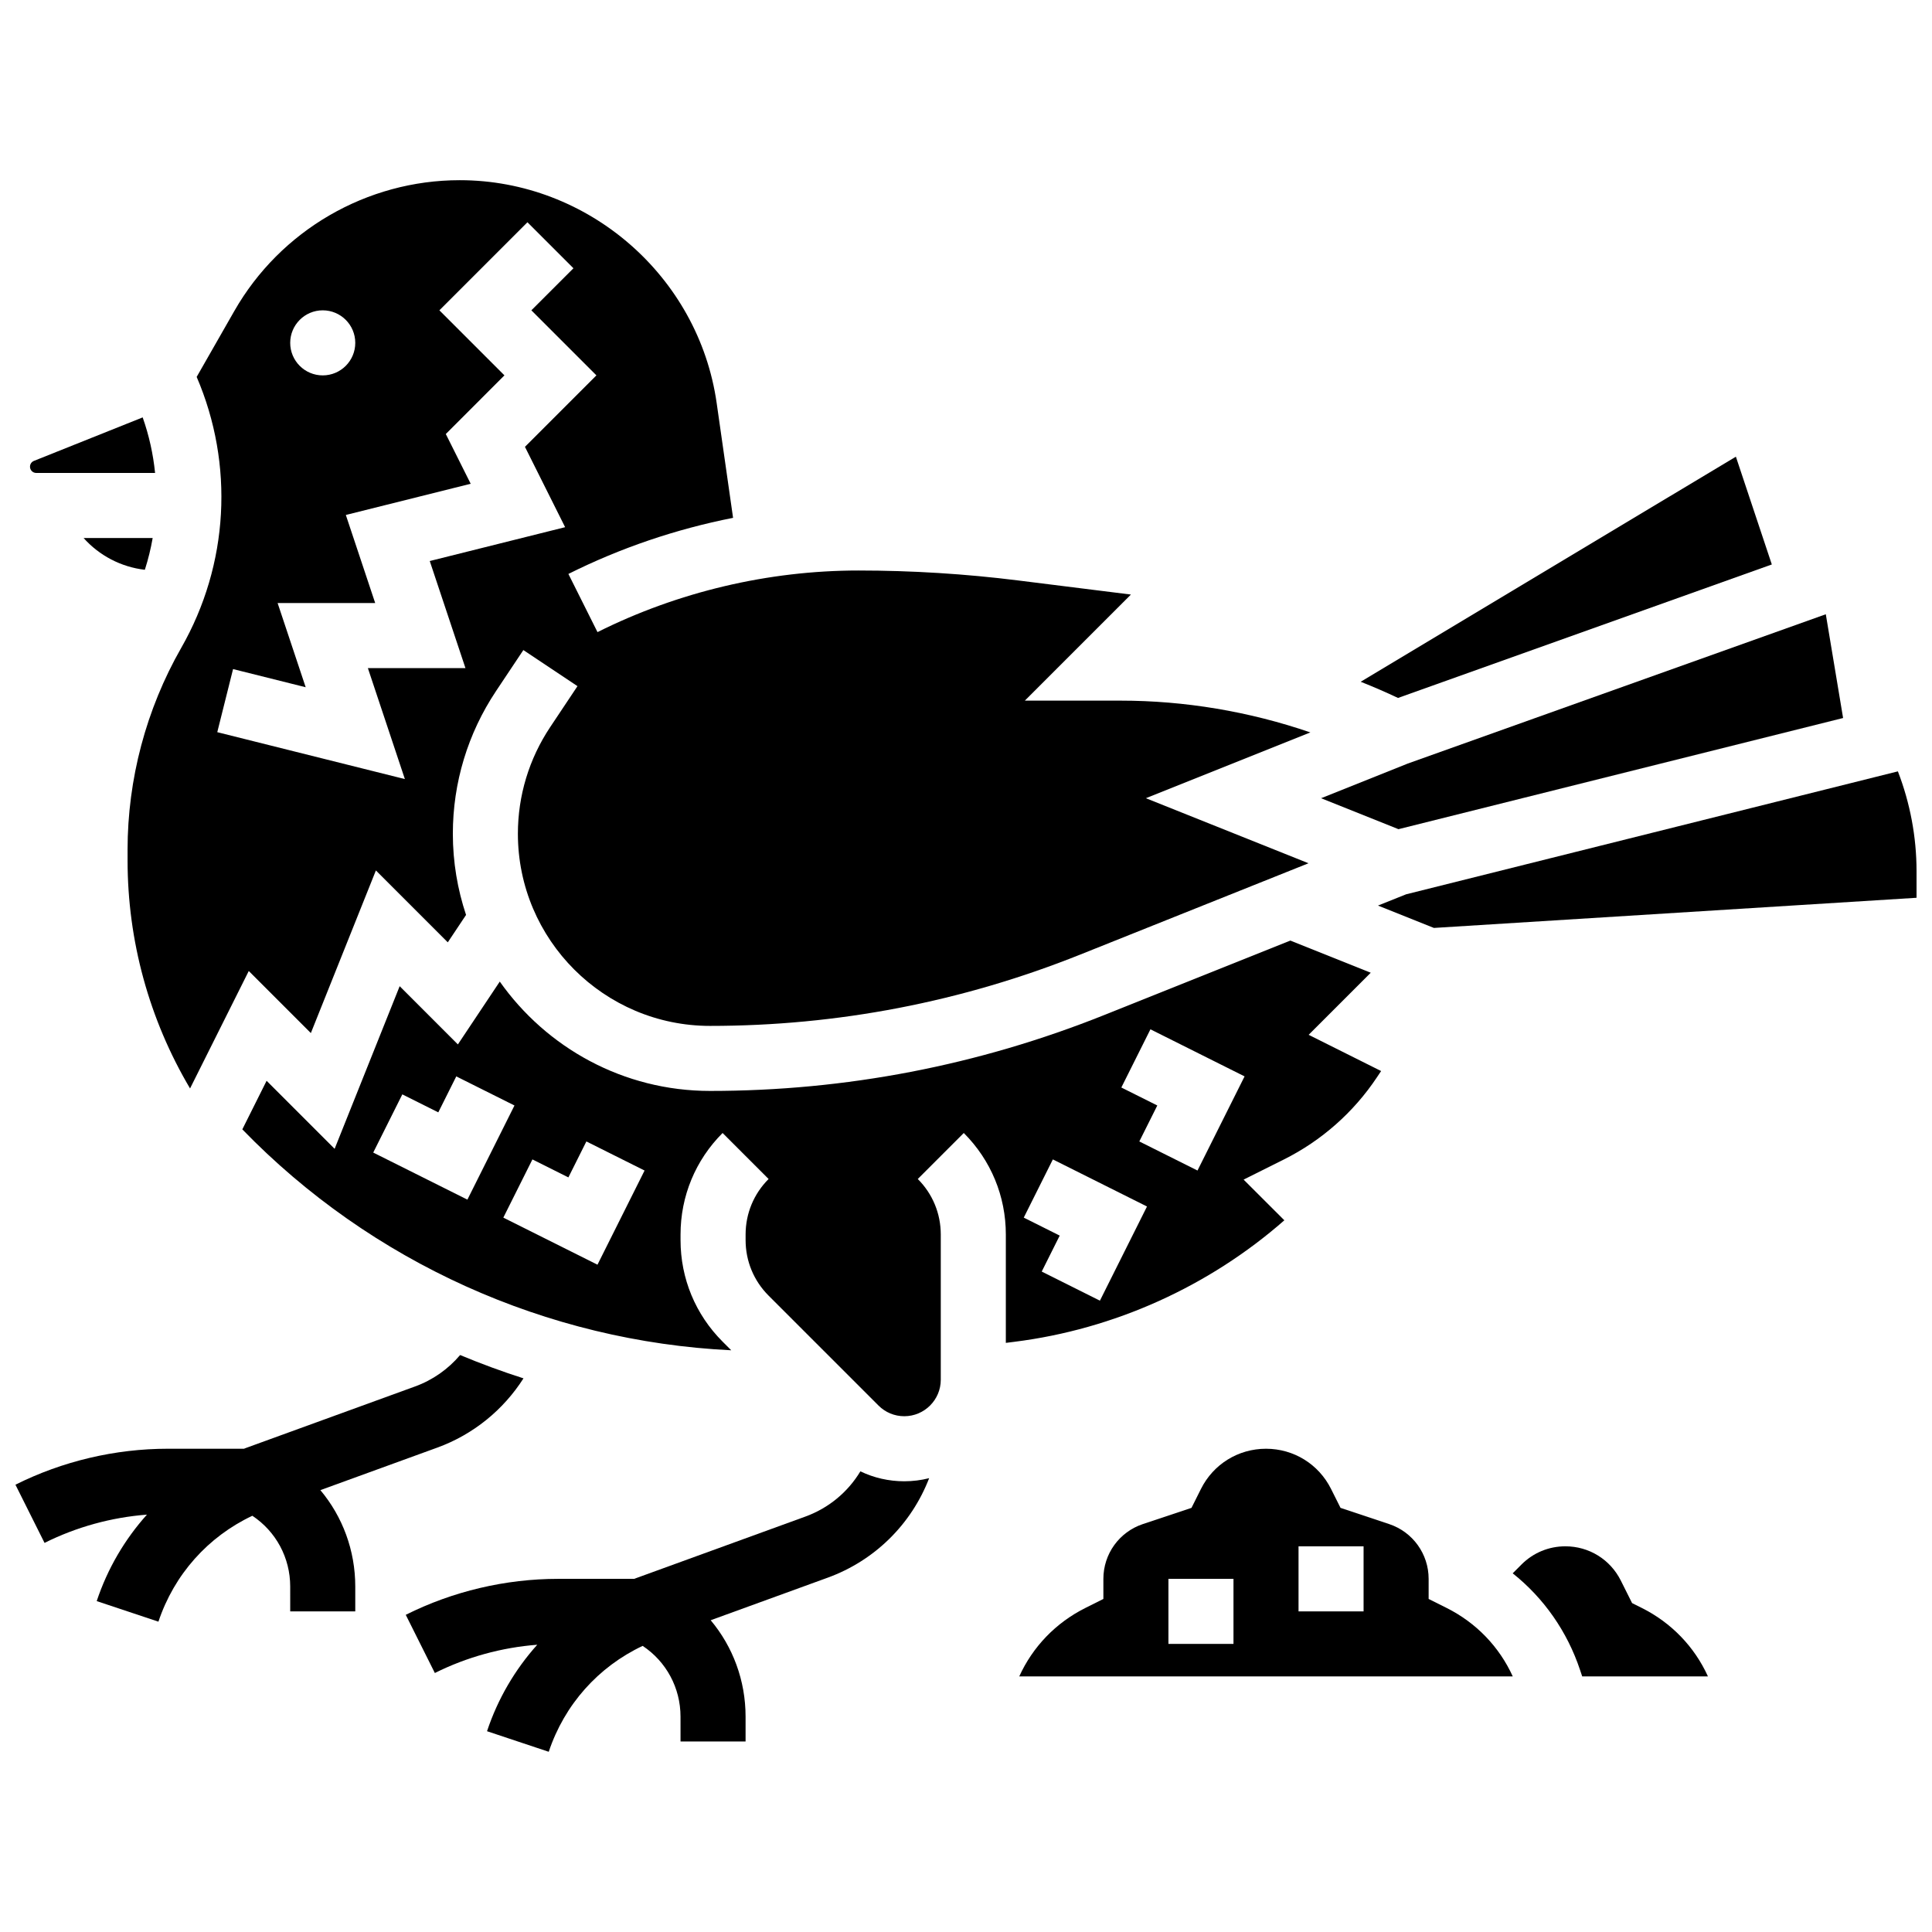
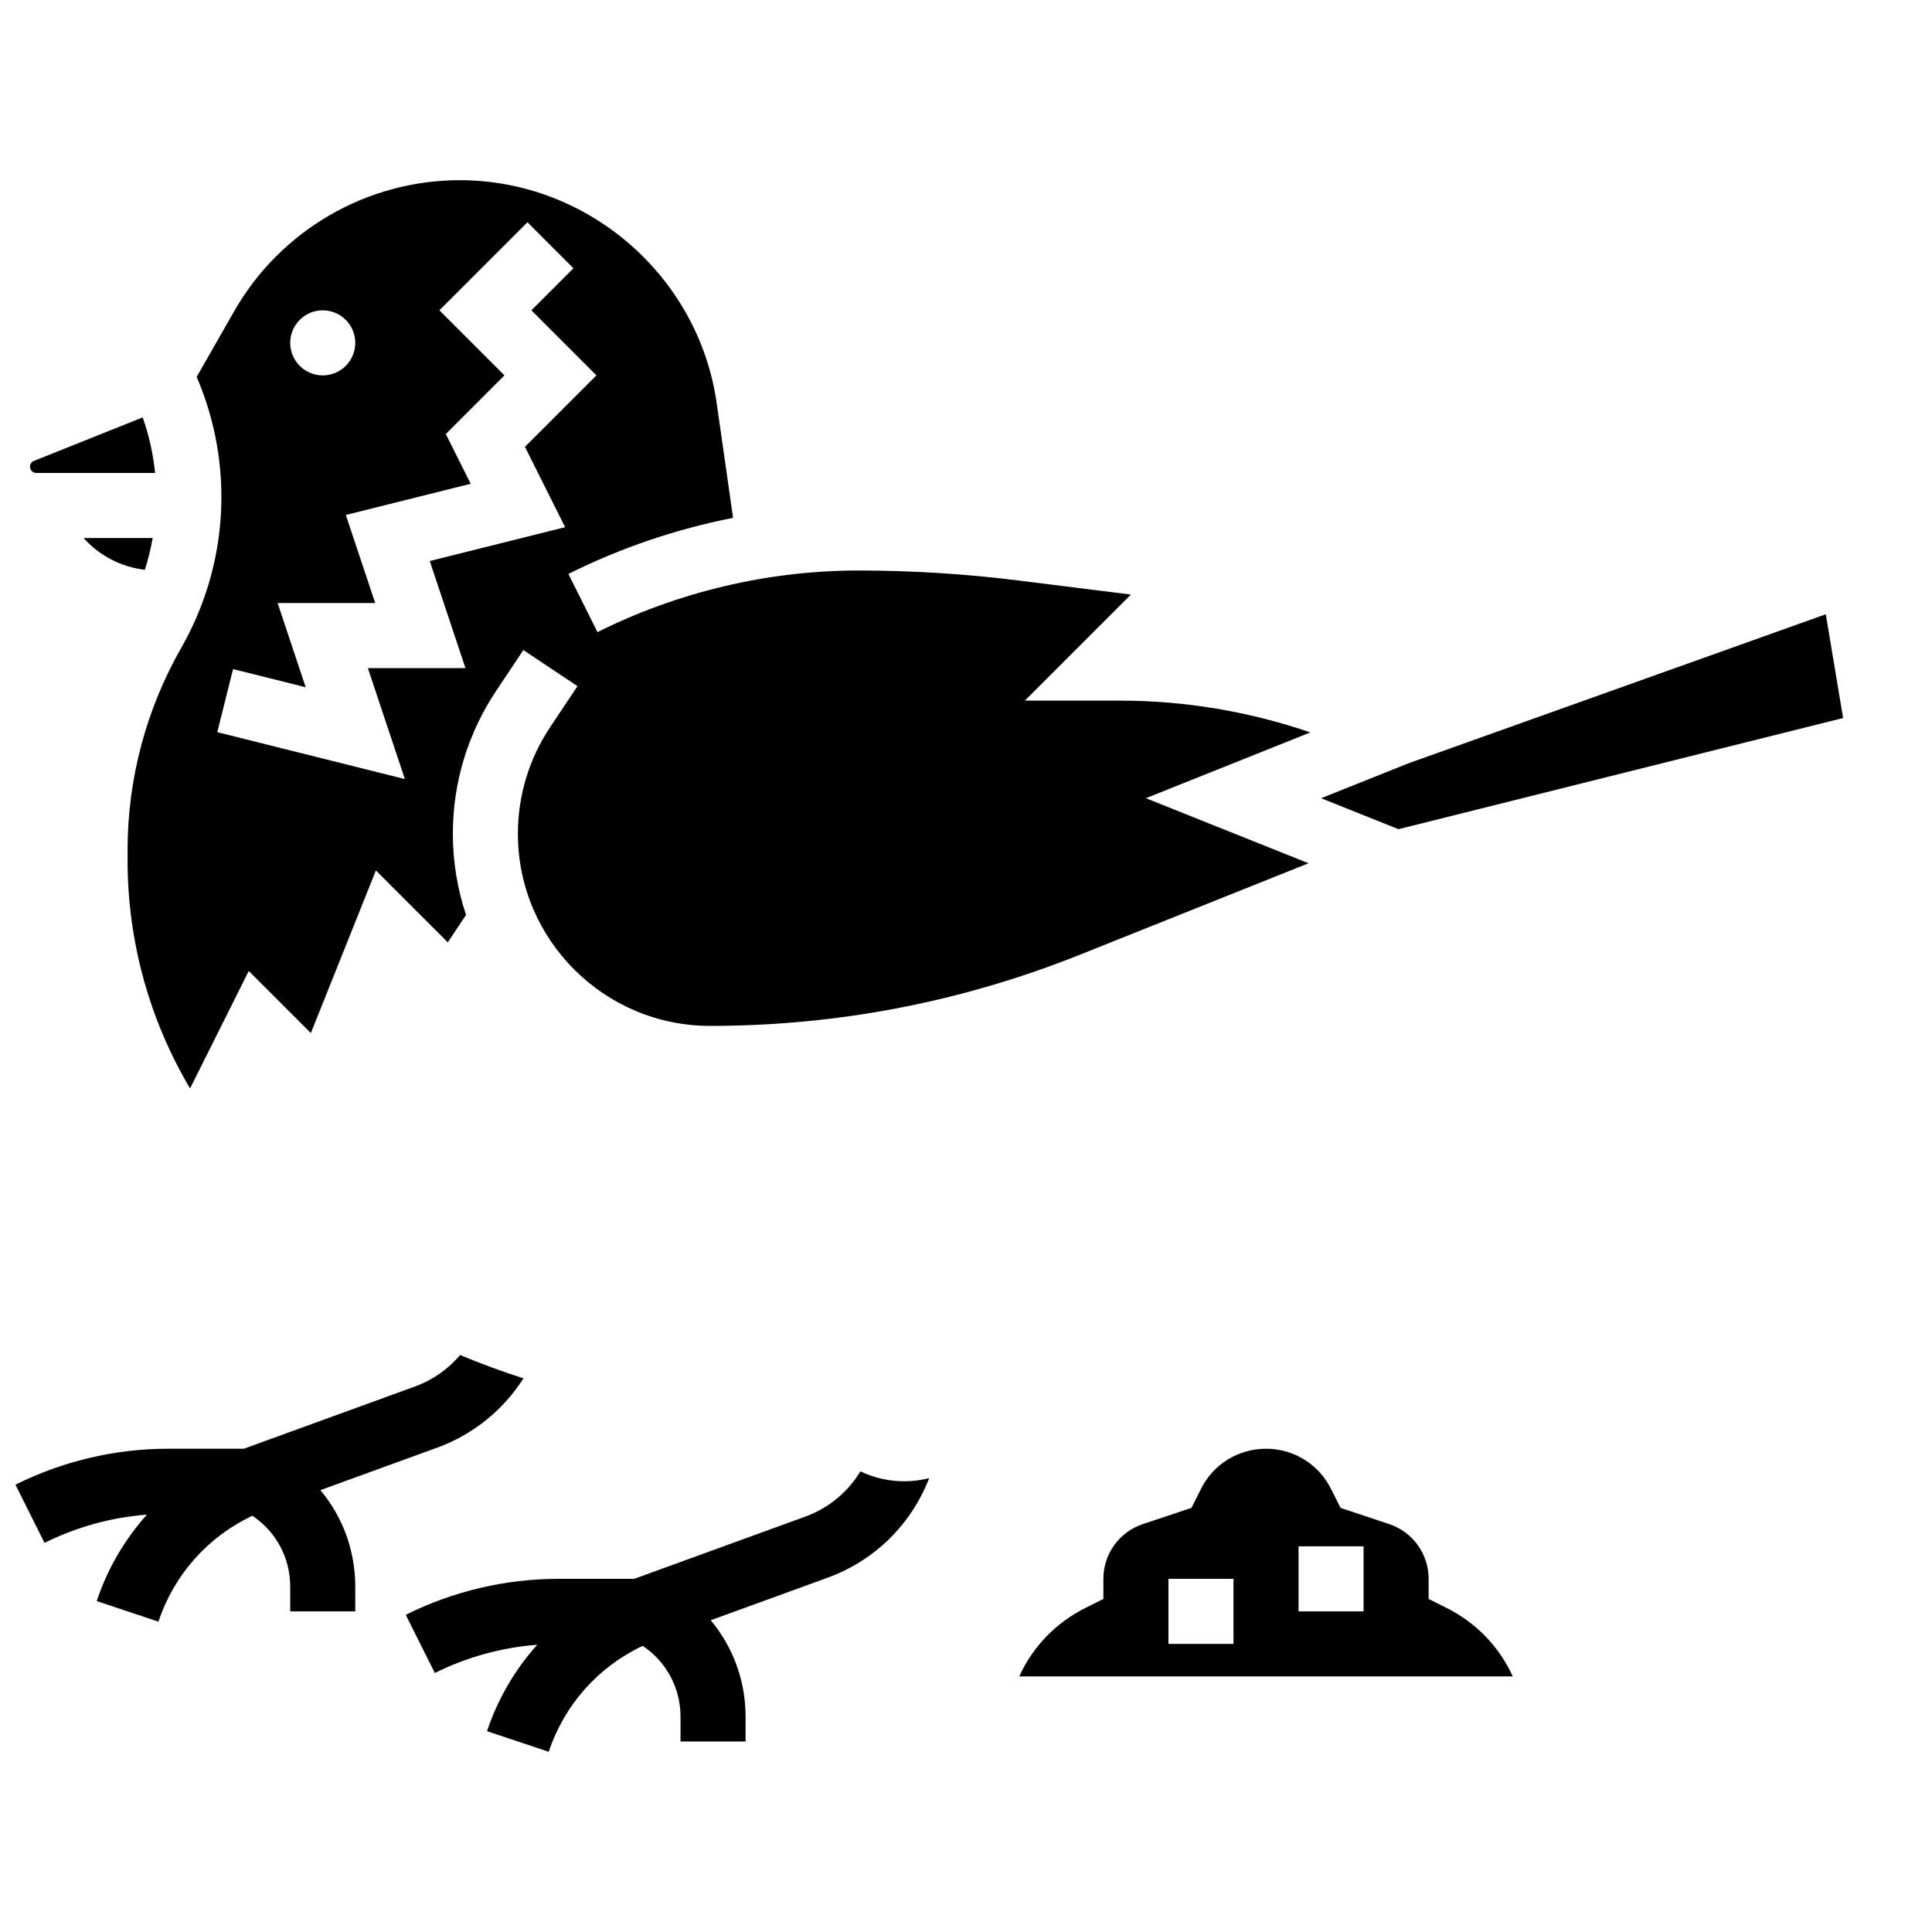
<svg xmlns="http://www.w3.org/2000/svg" width="800px" height="800px" version="1.1" viewBox="144 144 512 512">
  <defs>
    <clipPath id="b">
      <path d="m148.09 503h134.91v71h-134.91z" />
    </clipPath>
    <clipPath id="a">
-       <path d="m509 348h142.9v42h-142.9z" />
-     </clipPath>
+       </clipPath>
  </defs>
  <path d="m372.01 533.92c-3.293 5.473-8.387 9.738-14.574 11.988l-44.898 16.328c-0.152 0.055-0.297 0.121-0.445 0.176h-20.191c-13.941 0-27.902 3.297-40.371 9.531l7.711 15.422c8.441-4.219 17.727-6.769 27.137-7.492-5.875 6.543-10.438 14.289-13.312 22.914l16.355 5.453c4.168-12.5 13.125-22.516 24.891-28.066 6.246 4.156 10.031 11.109 10.031 18.754l0.004 6.582h17.238v-6.586c0-9.574-3.363-18.531-9.246-25.547l30.988-11.27c12.488-4.539 22.207-14.184 26.906-26.375-2.113 0.535-4.32 0.82-6.598 0.82-4.09 0-8.043-0.91-11.625-2.633z" />
  <g clip-path="url(#b)">
    <path d="m259.89 527.63c9.48-3.449 17.488-9.957 22.84-18.352-5.688-1.82-11.289-3.883-16.793-6.18-3.156 3.731-7.262 6.629-11.938 8.328l-44.898 16.328c-0.152 0.055-0.297 0.121-0.445 0.176h-20.191c-13.941 0-27.902 3.297-40.371 9.531l7.711 15.422c8.441-4.219 17.727-6.769 27.137-7.492-5.875 6.543-10.438 14.289-13.312 22.914l16.355 5.453c4.168-12.5 13.125-22.516 24.891-28.066 6.246 4.156 10.031 11.109 10.031 18.754l0.004 6.586h17.238v-6.586c0-9.574-3.363-18.531-9.246-25.547z" />
  </g>
  <path d="m177.81 369.24v2.809c0 21.254 5.723 42.125 16.555 60.402l15.562-31.129 16.453 16.453 17.238-43.098 19.051 19.051 4.84-7.262c-2.258-6.769-3.5-14-3.5-21.52 0-13.504 3.961-26.578 11.449-37.812l7.238-10.859 14.344 9.562-7.238 10.859c-5.594 8.395-8.555 18.164-8.555 28.25 0 28.082 22.848 50.93 50.93 50.93 33.742 0 66.734-6.356 98.062-18.887l60.535-24.215-43.098-17.238 43.586-17.434c-16.156-5.543-33.242-8.426-50.309-8.426h-25.359l28.113-28.113-29.852-3.731c-13.992-1.754-28.238-2.641-42.34-2.641-23.887 0-47.809 5.648-69.172 16.328l-7.711-15.418c13.777-6.891 28.516-11.879 43.641-14.867l-4.348-30.422c-4.805-33.668-34.082-59.059-68.094-59.059-24.625 0-47.512 13.281-59.727 34.66l-9.984 17.473c9.969 23.203 8.535 49.715-4.094 71.812-9.301 16.277-14.219 34.793-14.219 53.539zm51.719-143c4.762 0 8.621 3.859 8.621 8.621s-3.859 8.621-8.621 8.621c-4.762 0-8.621-3.859-8.621-8.621 0.004-4.762 3.863-8.621 8.621-8.621zm-23.766 95.074 19.246 4.812-7.438-22.309h25.859l-7.781-23.344 33.086-8.27-6.594-13.184 15.539-15.543-17.238-17.238 23.336-23.336 12.191 12.191-11.152 11.145 17.238 17.238-18.941 18.941 10.648 21.293-35.875 8.969 9.461 28.375h-25.859l9.805 29.41-49.715-12.43z" />
  <path d="m184.46 286.58h-18.305c4.144 4.637 9.887 7.676 16.23 8.422 0.887-2.769 1.578-5.582 2.074-8.422z" />
  <path d="m153.61 269.34h31.488c-0.504-4.984-1.59-9.93-3.289-14.727l-28.816 11.527c-0.633 0.254-1.043 0.859-1.043 1.543 0 0.914 0.746 1.656 1.66 1.656z" />
  <path d="m632.44 334.28-4.582-27.496-110.82 39.578-22.938 9.176 20.504 8.203z" />
-   <path d="m613.55 293.59-9.523-28.566-99.426 59.652c3.34 1.328 6.644 2.754 9.891 4.289z" />
  <g clip-path="url(#a)">
-     <path d="m646.96 348.42-130.32 32.578-7.461 2.984 14.824 5.93 127.9-7.992v-7.109c-0.004-8.992-1.699-17.996-4.945-26.391z" />
+     <path d="m646.96 348.42-130.32 32.578-7.461 2.984 14.824 5.93 127.9-7.992v-7.109c-0.004-8.992-1.699-17.996-4.945-26.391" />
  </g>
-   <path d="m473.57 456.61 10.695-5.348c9.941-4.969 18.449-12.484 24.613-21.73l1.133-1.695-19.203-9.602 16.453-16.453-21.297-8.52-49.328 19.73c-33.371 13.352-68.52 20.117-104.46 20.117-23.008 0-43.379-11.473-55.73-28.98l-11.102 16.652-15.426-15.43-17.238 43.098-18.027-18.027-6.434 12.871c34.141 35.211 80.648 56.191 129.57 58.547l-2.293-2.293c-7.188-7.188-11.145-16.742-11.145-26.906v-1.48c0-10.164 3.957-19.719 11.145-26.906l12.191 12.191c-3.93 3.93-6.094 9.156-6.094 14.715v1.48c0 5.559 2.164 10.785 6.094 14.715l29.125 29.125c1.824 1.824 4.25 2.832 6.836 2.832 5.328 0 9.668-4.336 9.668-9.668v-38.484c0-5.559-2.164-10.785-6.094-14.715l12.191-12.191c7.188 7.188 11.145 16.742 11.145 26.906v28.715l2.266-0.285c26.453-3.32 51.547-14.664 71.543-32.199zm-230.66-7.168 7.711-15.422 9.531 4.766 4.766-9.531 15.422 7.711-12.473 24.949zm59.43 29.715-24.953-12.477 7.711-15.422 9.531 4.766 4.766-9.531 15.422 7.711zm133.15 9.531-15.422-7.711 4.766-9.531-9.527-4.766 7.711-15.422 24.949 12.477zm10.441-42.191 4.766-9.531-9.531-4.766 7.711-15.422 24.949 12.477-12.477 24.949z" />
  <path d="m527.37 570.12-4.766-2.383v-5.324c0-6.594-4.203-12.43-10.461-14.516l-12.891-4.297-2.508-5.012c-3.285-6.574-9.891-10.656-17.238-10.656-7.348 0-13.953 4.082-17.238 10.652l-2.508 5.016-12.891 4.297c-6.258 2.086-10.461 7.918-10.461 14.516v5.328l-4.766 2.383c-7.84 3.922-13.953 10.281-17.531 18.148h130.79c-3.582-7.871-9.695-14.23-17.535-18.152zm-56.484 9.531h-17.238v-17.238h17.238zm34.477-8.617h-17.238v-17.238h17.238z" />
-   <path d="m579.09 570.12-2.57-1.285-2.984-5.961c-2.801-5.606-8.434-9.086-14.695-9.086-4.387 0-8.516 1.707-11.617 4.812l-2.344 2.344c8.254 6.574 14.445 15.395 17.859 25.641l0.559 1.68h33.324c-3.578-7.863-9.691-14.223-17.531-18.145z" />
</svg>